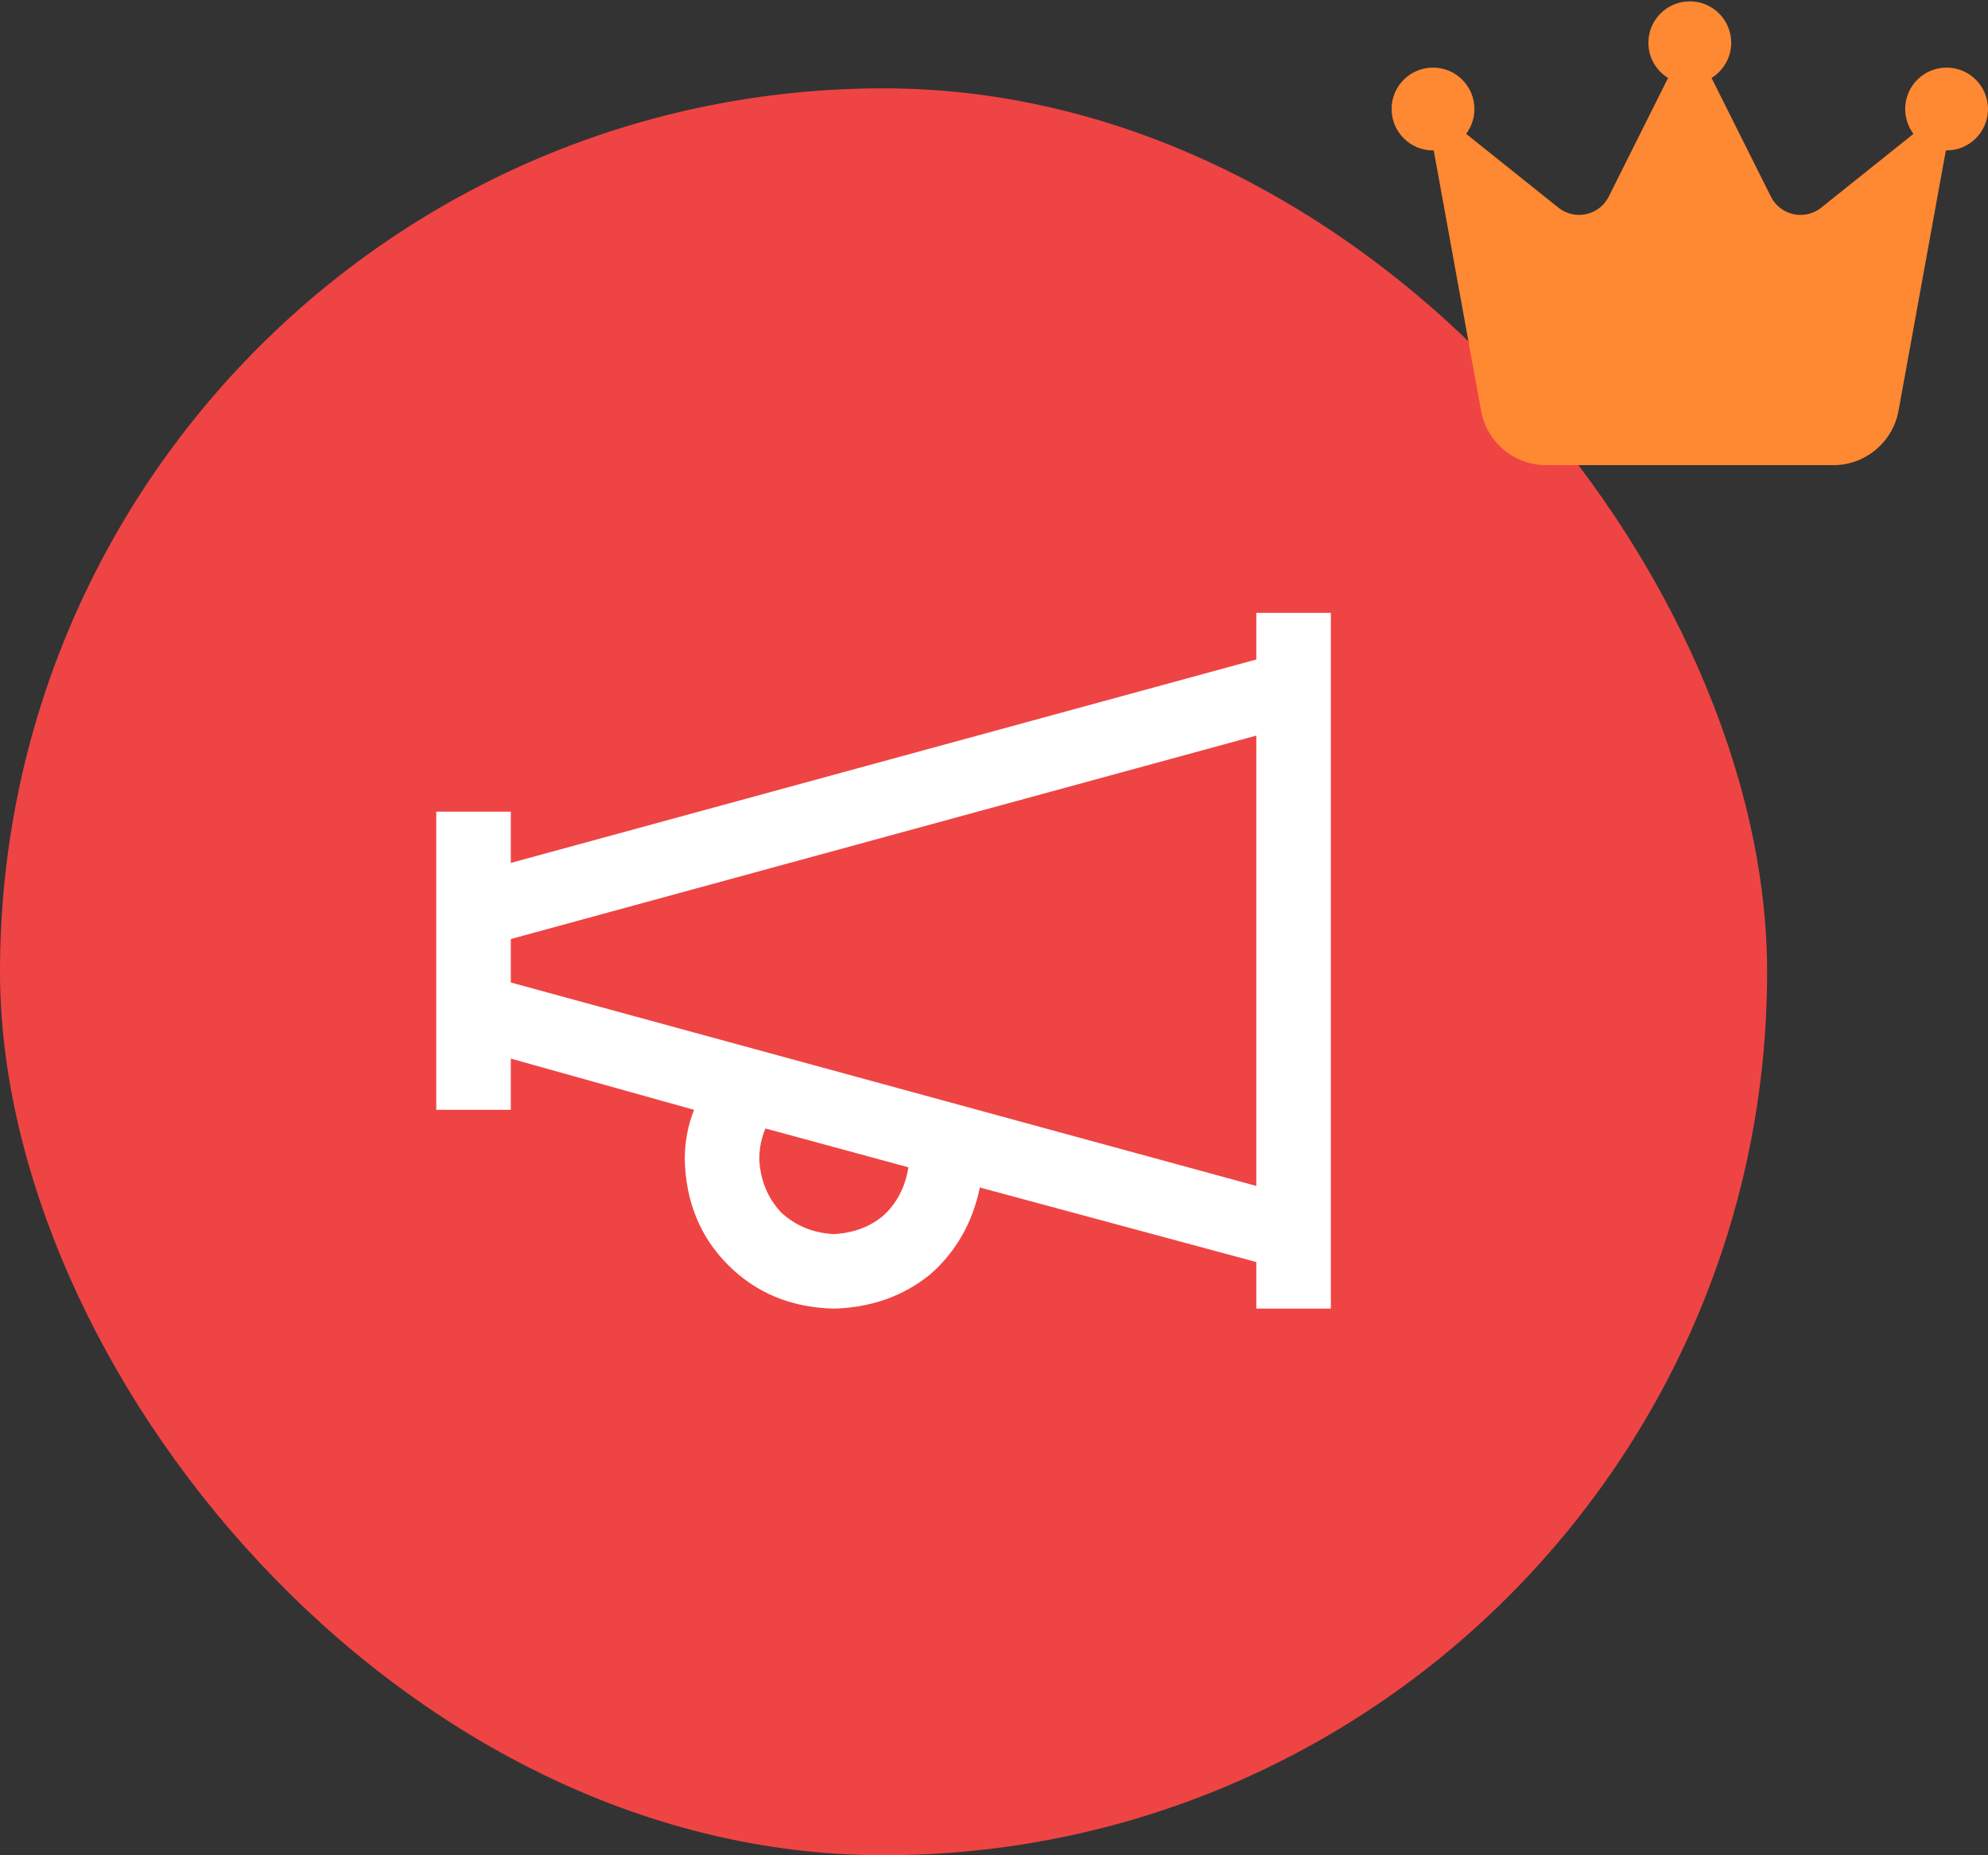
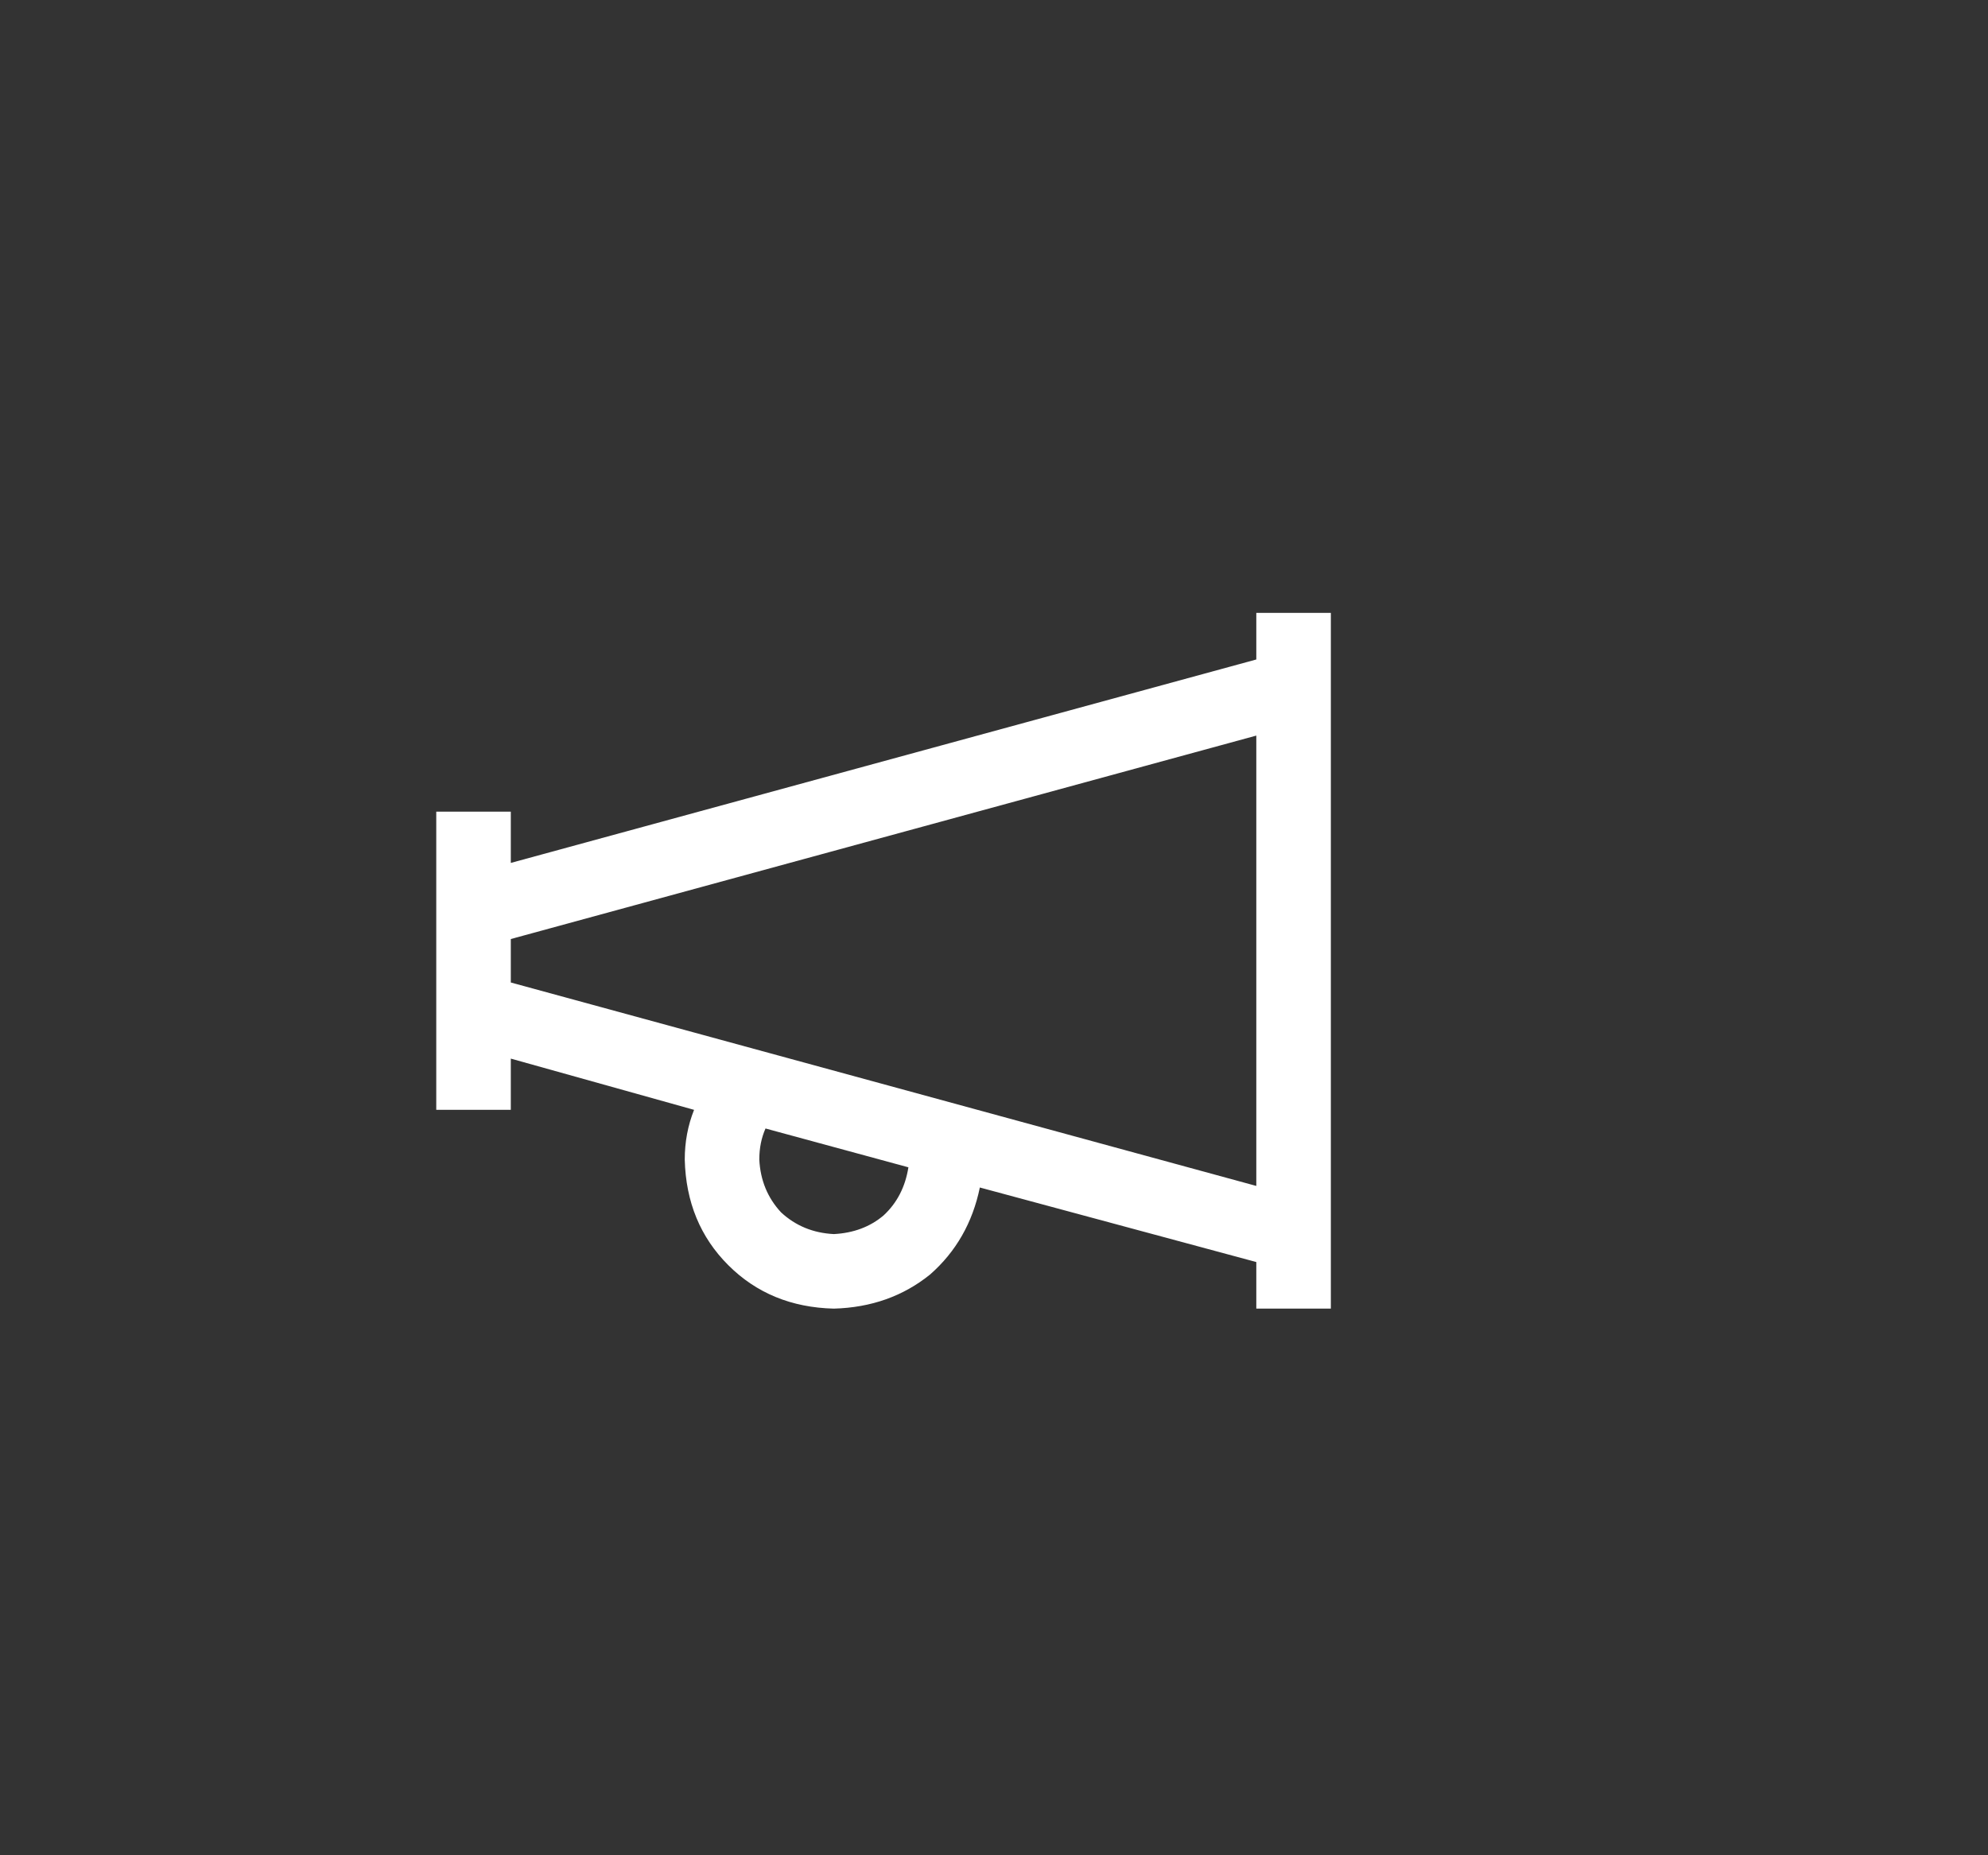
<svg xmlns="http://www.w3.org/2000/svg" width="90" height="84" viewBox="0 0 90 84" fill="none">
  <rect x="0" y="0" width="90" height="84" fill="#333333" stroke="none" />
-   <rect y="4" width="80" height="80" rx="40" fill="#EF4444" />
  <path d="M60.25 27.75H56.875V29.859L23.125 39.07V38.438V36.75H19.75V38.438V39.984V41.25V45.75V47.016V48.562V50.25H23.125V48.562V47.93L31.422 50.25C31.141 50.953 31 51.703 31 52.5C31.047 54.422 31.703 56.016 32.969 57.281C34.234 58.547 35.828 59.203 37.75 59.25C39.438 59.203 40.891 58.688 42.109 57.703C43.281 56.672 44.031 55.359 44.359 53.766L56.875 57.141V59.25H60.25V55.875V31.125V27.75ZM56.875 53.695L23.125 44.484V42.516L56.875 33.305V53.695ZM34.375 52.5C34.375 51.984 34.469 51.516 34.656 51.094L41.125 52.852C40.984 53.742 40.609 54.469 40 55.031C39.391 55.547 38.641 55.828 37.75 55.875C36.812 55.828 36.016 55.5 35.359 54.891C34.75 54.234 34.422 53.438 34.375 52.5Z" fill="white" />
-   <path d="M77.484 3.529C78.019 3.201 78.375 2.606 78.375 1.936C78.375 0.9 77.536 0.061 76.5 0.061C75.464 0.061 74.625 0.9 74.625 1.936C74.625 2.611 74.981 3.201 75.516 3.529L72.83 8.901C72.403 9.754 71.297 9.998 70.552 9.403L66.375 6.061C66.609 5.746 66.75 5.357 66.75 4.936C66.75 3.9 65.911 3.061 64.875 3.061C63.839 3.061 63 3.9 63 4.936C63 5.971 63.839 6.811 64.875 6.811C64.884 6.811 64.898 6.811 64.908 6.811L67.05 18.595C67.308 20.02 68.55 21.061 70.003 21.061H82.997C84.445 21.061 85.688 20.025 85.95 18.595L88.092 6.811C88.102 6.811 88.116 6.811 88.125 6.811C89.161 6.811 90 5.971 90 4.936C90 3.9 89.161 3.061 88.125 3.061C87.089 3.061 86.25 3.9 86.25 4.936C86.25 5.357 86.391 5.746 86.625 6.061L82.448 9.403C81.703 9.998 80.597 9.754 80.17 8.901L77.484 3.529Z" fill="#FF8833" />
</svg>